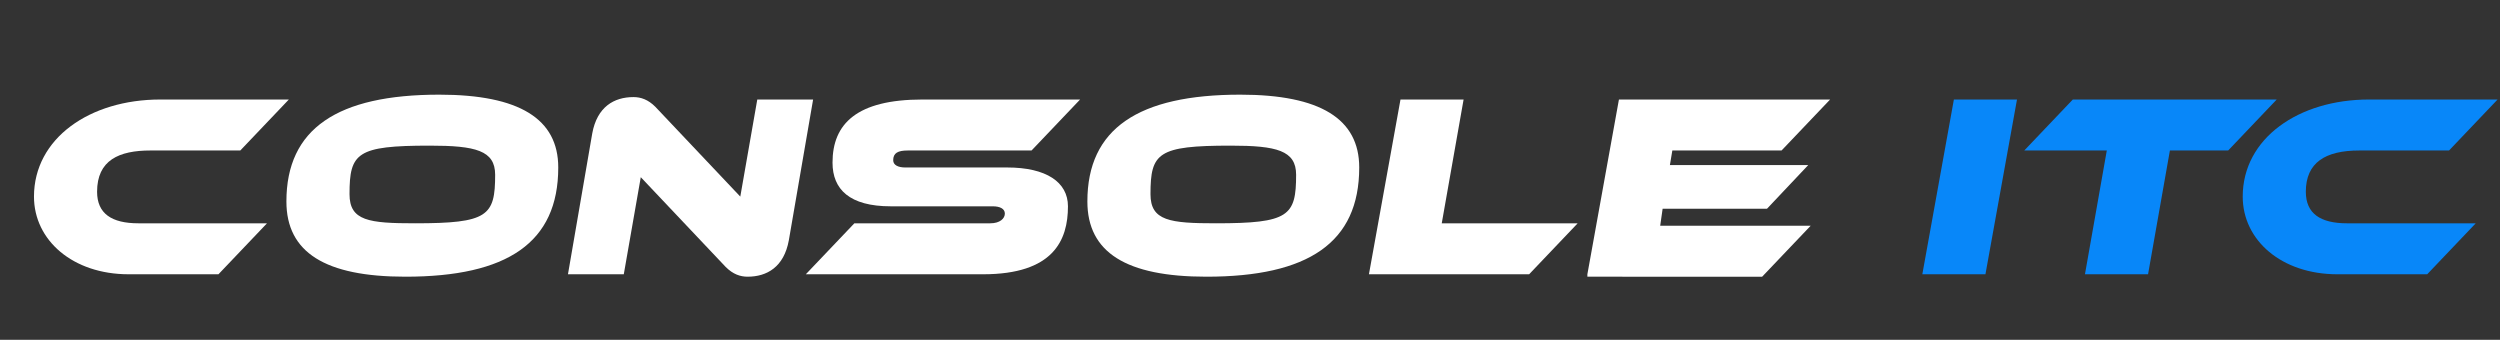
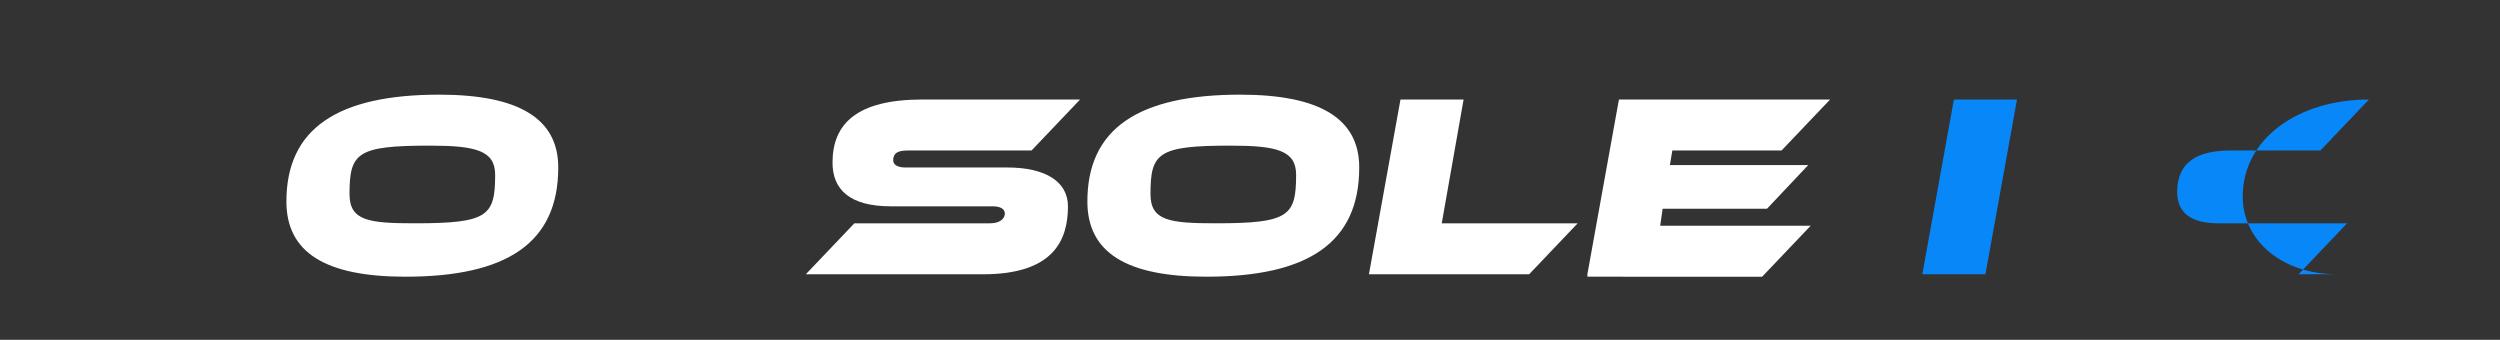
<svg xmlns="http://www.w3.org/2000/svg" version="1.1" id="Calque_1" x="0px" y="0px" viewBox="0 0 103 14" style="enable-background:new 0 0 103 14;" xml:space="preserve">
  <rect x="0" y="0" width="103" height="14" fill="#333333" stroke="none" />
  <style type="text/css">
	.st0{fill:#FFFFFF;}
	.st1{fill:#0887F9;}
</style>
  <g>
-     <path class="st0" d="M5.3,11.3c-2.3,0-3.9-1.4-3.9-3.2c0-2.4,2.3-4,5.2-4h5.3l-2,2.1H6.2C4.9,6.2,4,6.6,4,7.9   c0,0.9,0.6,1.3,1.7,1.3H11l-2,2.1H5.3z" />
    <path class="st0" d="M16.7,11.4c-3.3,0-4.9-1-4.9-3.1c0-3,2.1-4.4,6.3-4.4c3.3,0,4.9,1,4.9,3C23,10,20.9,11.4,16.7,11.4z M17.7,6   c-3,0-3.3,0.3-3.3,2c0,1.1,0.8,1.2,2.7,1.2c3,0,3.3-0.3,3.3-2C20.4,6.2,19.6,6,17.7,6z" />
-     <path class="st0" d="M26.4,7.3l-0.7,4h-2.3l1-5.8c0.2-1.1,0.9-1.5,1.7-1.5c0.3,0,0.6,0.1,0.9,0.4l3.5,3.7l0.7-4h2.3l-1,5.8   c-0.2,1.1-0.9,1.5-1.7,1.5c-0.3,0-0.6-0.1-0.9-0.4L26.4,7.3z" />
    <path class="st0" d="M33.2,11.3l2-2.1h5.6c0.4,0,0.6-0.2,0.6-0.4c0-0.2-0.2-0.3-0.5-0.3h-4.2c-1.7,0-2.4-0.7-2.4-1.8   c0-1.6,1-2.6,3.7-2.6h6.5l-2,2.1h-5.1c-0.4,0-0.6,0.1-0.6,0.4c0,0.2,0.2,0.3,0.5,0.3h4.2c1.6,0,2.5,0.6,2.5,1.6   c0,1.4-0.6,2.8-3.5,2.8H33.2z" />
    <path class="st0" d="M49.7,11.4c-3.3,0-4.9-1-4.9-3.1c0-3,2.1-4.4,6.3-4.4c3.3,0,4.9,1,4.9,3C56,10,53.9,11.4,49.7,11.4z M50.7,6   c-3,0-3.3,0.3-3.3,2c0,1.1,0.8,1.2,2.7,1.2c3,0,3.3-0.3,3.3-2C53.4,6.2,52.6,6,50.7,6z" />
    <path class="st0" d="M56.4,11.3l1.3-7.2h2.6l-0.9,5.1H65l-2,2.1H56.4z" />
    <path class="st0" d="M65.4,11.3l1.3-7.2h8.7l-2,2.1h-4.5l-0.1,0.6h5.7l-1.7,1.8h-4.3l-0.1,0.7h6.2l-2,2.1H65.4z" />
    <path class="st1" d="M79.2,11.3l1.3-7.2h2.6l-1.3,7.2H79.2z" />
-     <path class="st1" d="M85.9,11.3l0.9-5.1h-3.4l2-2.1h8.4l-2,2.1h-2.4l-0.9,5.1H85.9z" />
-     <path class="st1" d="M96.3,11.3c-2.3,0-3.9-1.4-3.9-3.2c0-2.4,2.3-4,5.2-4h5.3l-2,2.1h-3.7c-1.4,0-2.2,0.5-2.2,1.7   c0,0.9,0.6,1.3,1.7,1.3h5.3l-2,2.1H96.3z" />
+     <path class="st1" d="M96.3,11.3c-2.3,0-3.9-1.4-3.9-3.2c0-2.4,2.3-4,5.2-4l-2,2.1h-3.7c-1.4,0-2.2,0.5-2.2,1.7   c0,0.9,0.6,1.3,1.7,1.3h5.3l-2,2.1H96.3z" />
  </g>
</svg>